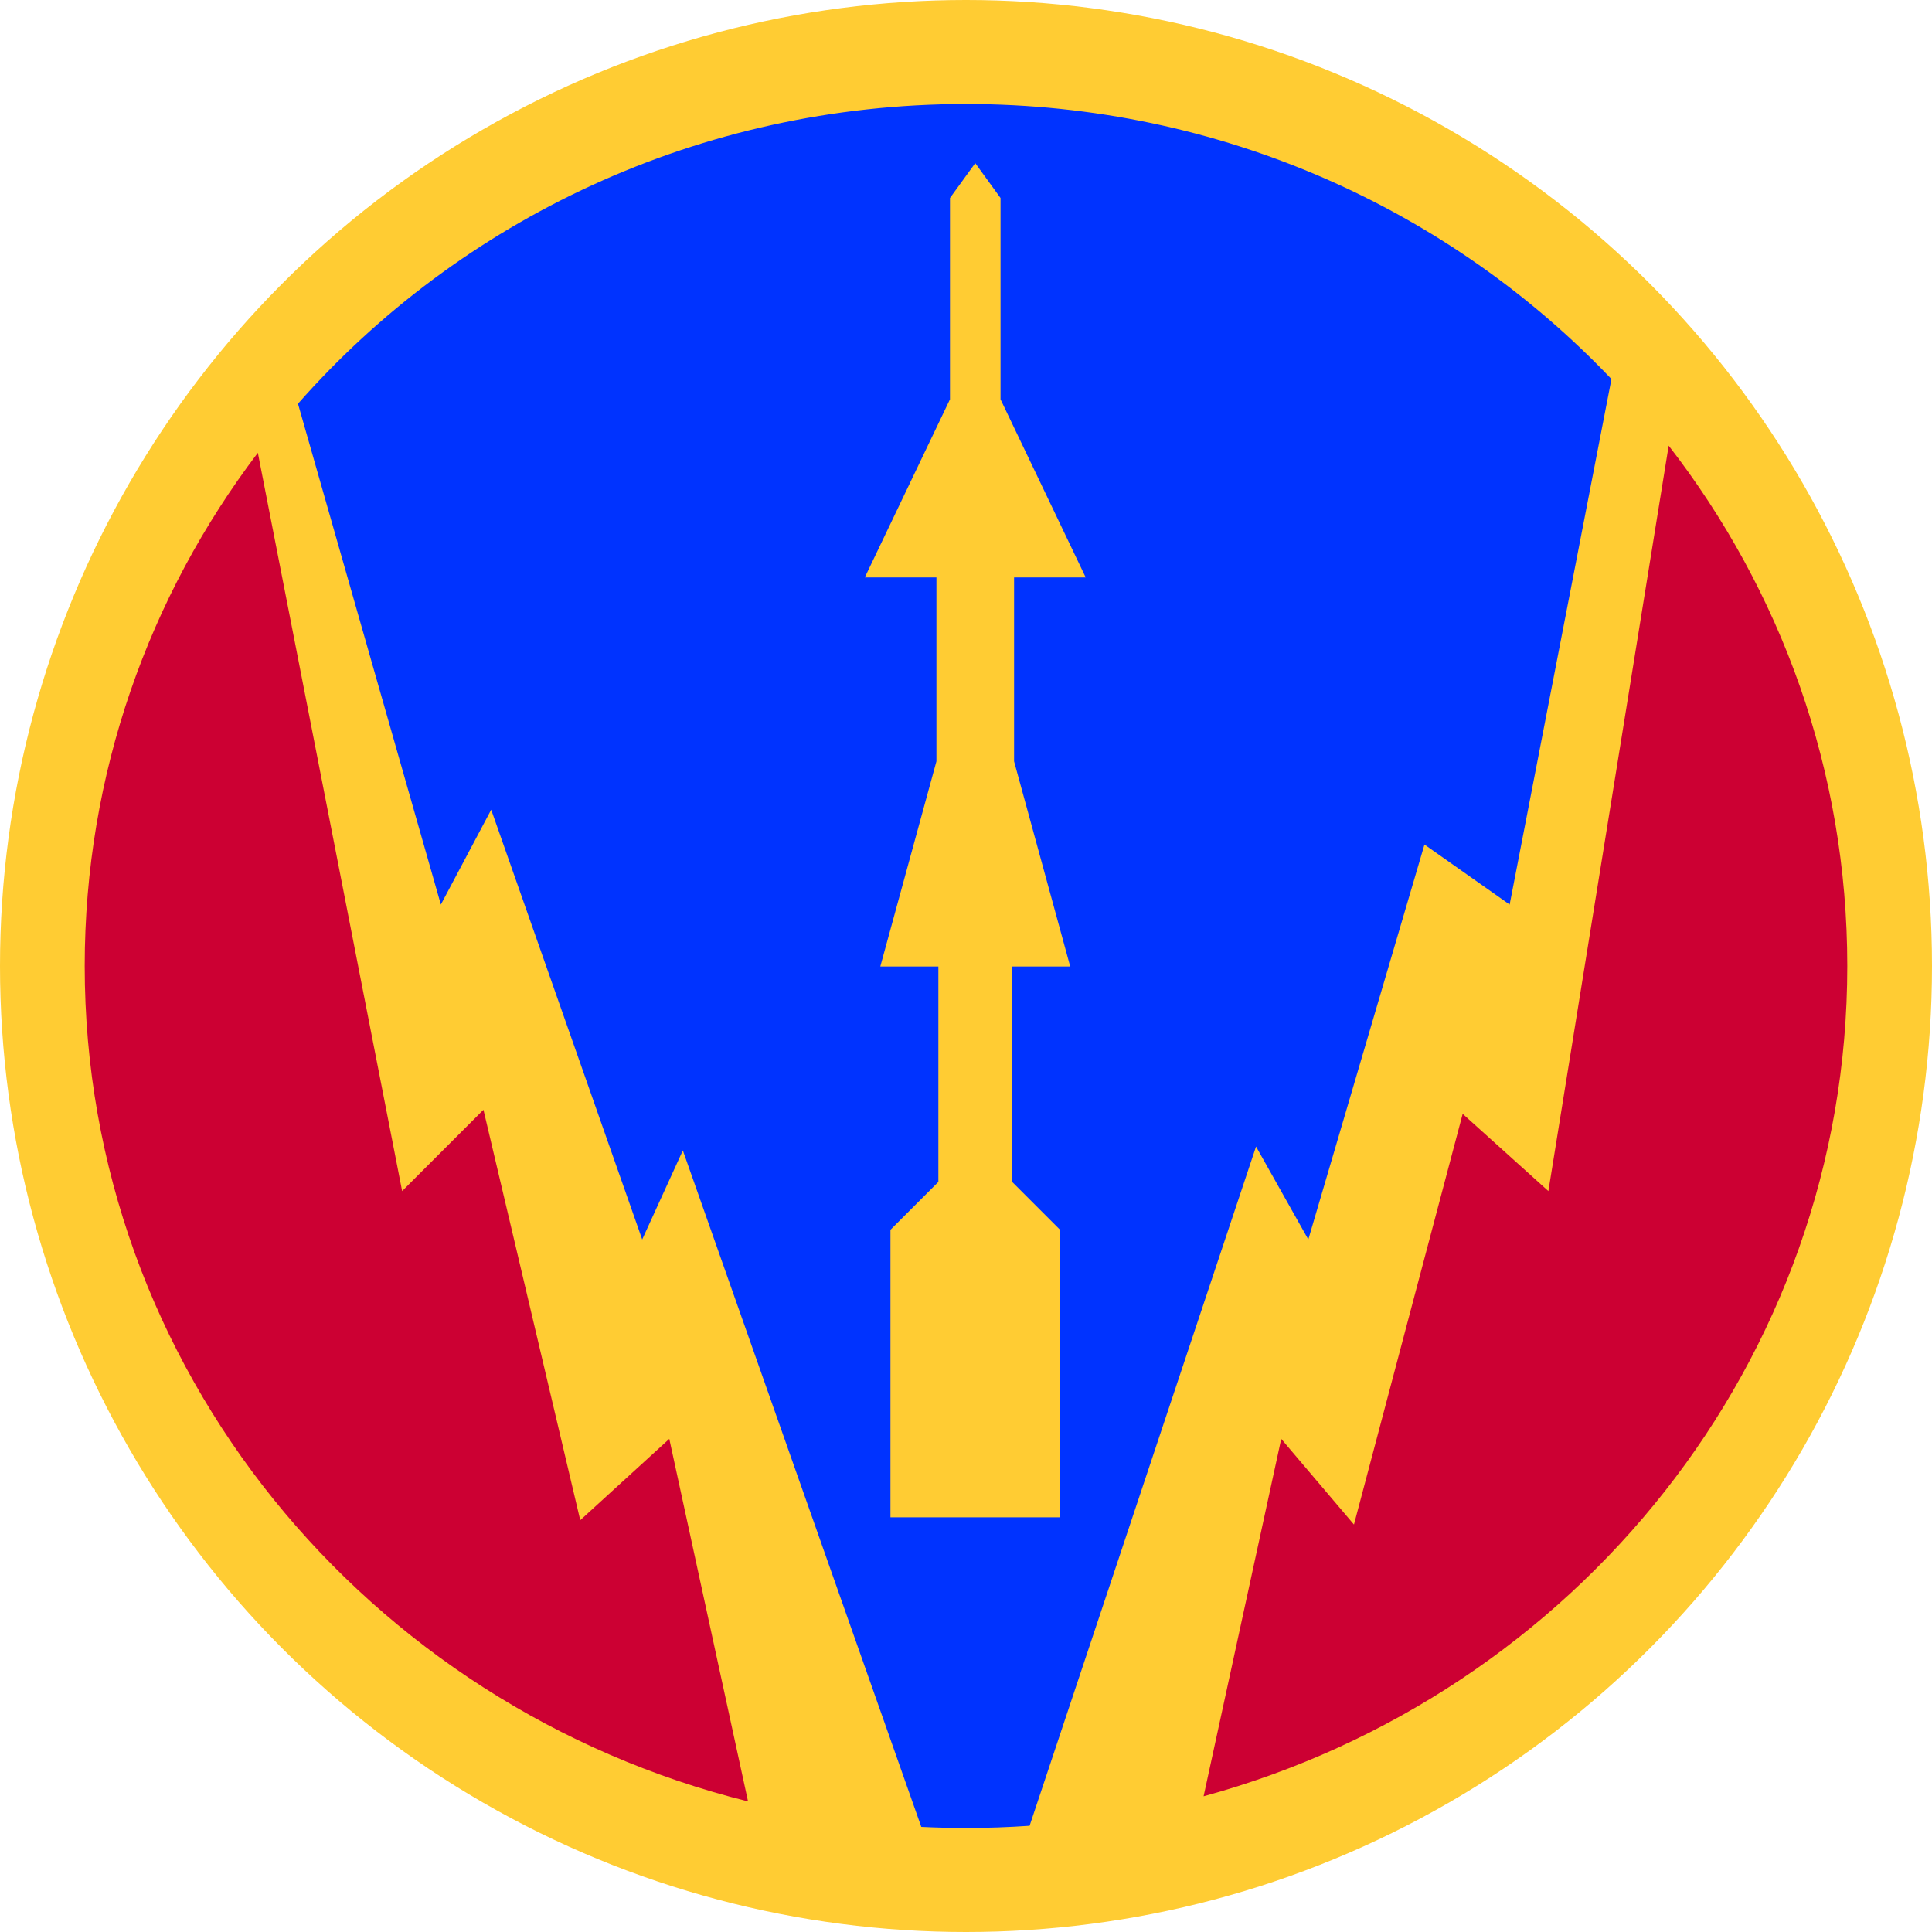
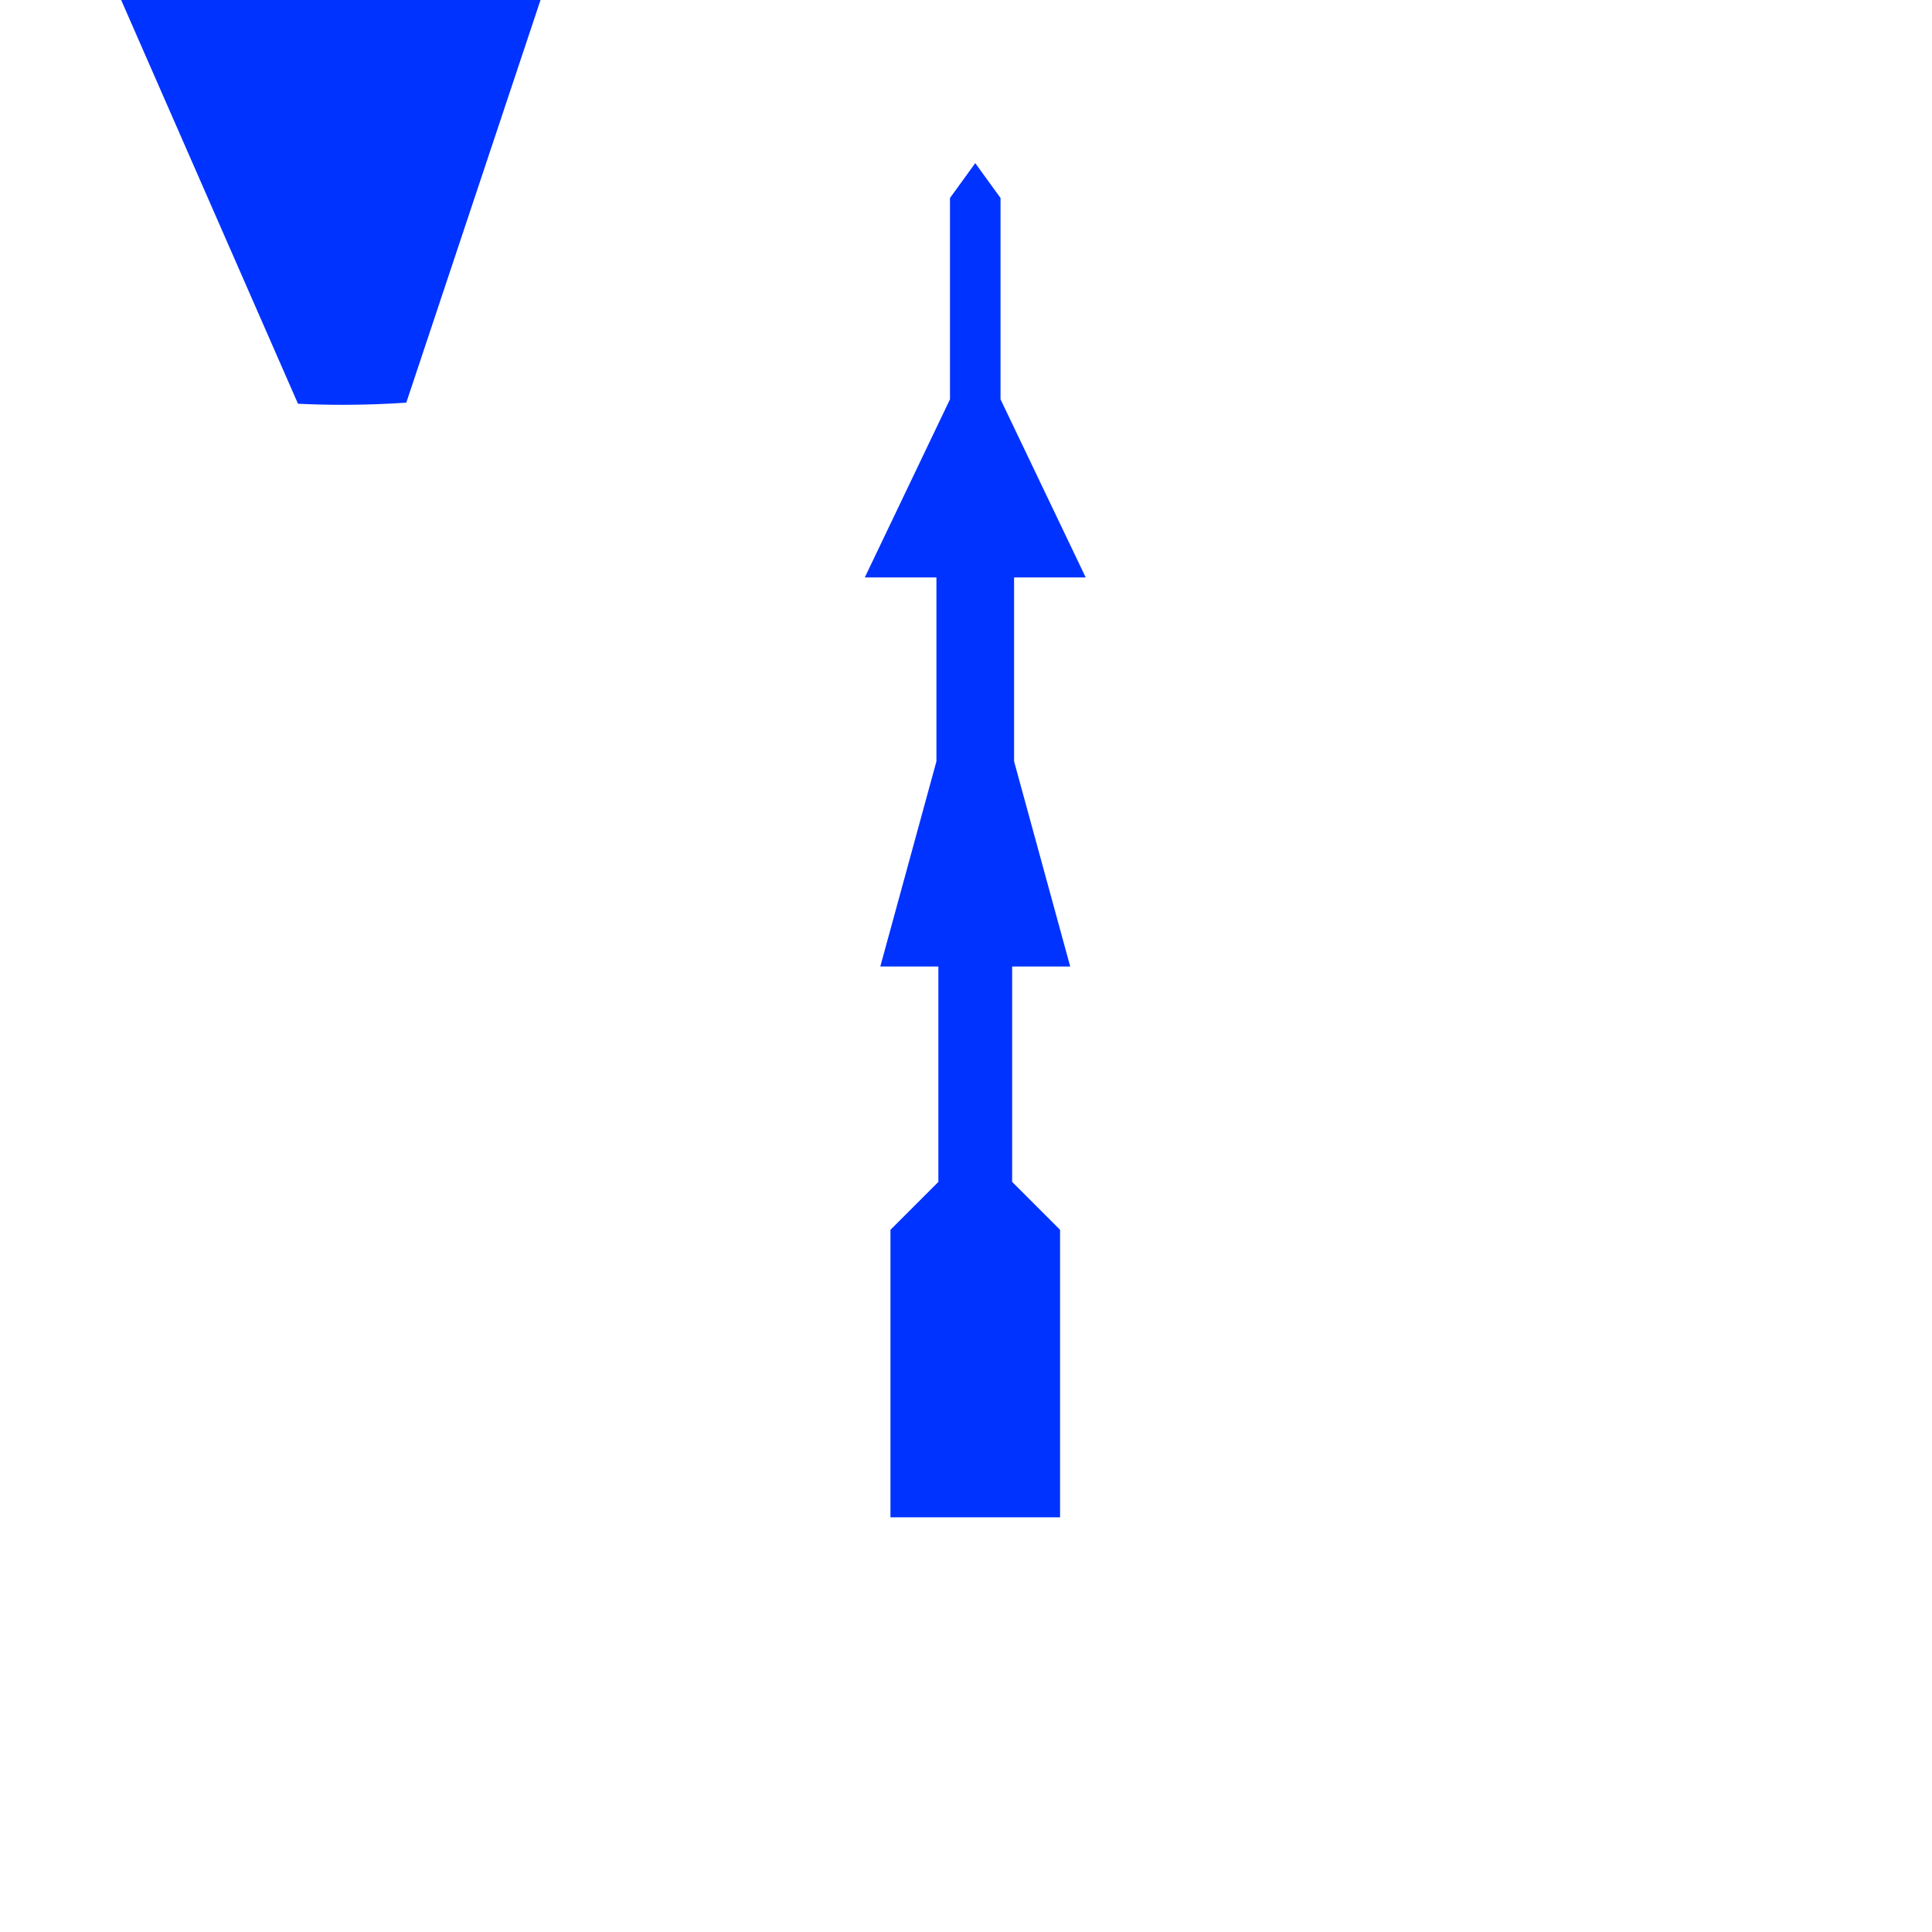
<svg xmlns="http://www.w3.org/2000/svg" xml:space="preserve" width="500px" height="500px" style="shape-rendering:geometricPrecision; text-rendering:geometricPrecision; image-rendering:optimizeQuality; fill-rule:evenodd; clip-rule:evenodd" viewBox="0 0 407.678 407.678">
  <defs>
    <style type="text/css">
   
    .fil1 {fill:#0033FF}
    .fil2 {fill:#CC0033}
    .fil0 {fill:#FFCC33}
   
  </style>
  </defs>
  <g id="Layer_x0020_1">
-     <circle class="fil0" cx="203.839" cy="203.839" r="203.839" />
-     <path class="fil1" d="M187.897 320.17l0 -60.662 10.112 -10.111 0 -45.445 -12.255 0 11.847 -43.301 0 -38.807 -15.115 0 17.974 -37.582 0 -42.483 5.333 -7.353 5.333 7.353 0 42.483 17.974 37.582 -15.115 0 0 38.807 11.847 43.301 -12.255 0 0 45.445 10.112 10.111 0 60.662 -35.791 0zm-125.019 -234.976l30.15 105.683 10.621 -20.016 31.863 90.686 8.578 -18.79 50.313 142.743c3.125,0.152 6.271,0.23 9.435,0.23 4.513,0 8.989,-0.157 13.421,-0.466l47.783 -143.324 11.029 19.607 24.511 -83.333 17.974 12.663 21.481 -110.887c-33.955,-35.706 -82.41,-58.041 -136.198,-58.041 -56.357,0 -106.858,24.52 -140.961,63.244z" />
-     <path class="fil2" d="M352.113 94.039l-25.383 157.297 -18.085 -16.298 -22.941 86.66 -15.347 -18.075 -16.383 75.418c78.352,-21.404 135.83,-91.738 135.83,-175.203 0,-41.247 -14.037,-79.288 -37.693,-109.8zm-267.256 157.297l-30.447 -155.788c-22.956,30.254 -36.536,67.722 -36.536,108.291 0,84.929 59.512,156.263 139.973,176.285l-16.617 -76.5 -18.791 17.157 -20.424 -86.602 -17.157 17.157z" />
+     <path class="fil1" d="M187.897 320.17l0 -60.662 10.112 -10.111 0 -45.445 -12.255 0 11.847 -43.301 0 -38.807 -15.115 0 17.974 -37.582 0 -42.483 5.333 -7.353 5.333 7.353 0 42.483 17.974 37.582 -15.115 0 0 38.807 11.847 43.301 -12.255 0 0 45.445 10.112 10.111 0 60.662 -35.791 0zm-125.019 -234.976c3.125,0.152 6.271,0.23 9.435,0.23 4.513,0 8.989,-0.157 13.421,-0.466l47.783 -143.324 11.029 19.607 24.511 -83.333 17.974 12.663 21.481 -110.887c-33.955,-35.706 -82.41,-58.041 -136.198,-58.041 -56.357,0 -106.858,24.52 -140.961,63.244z" />
  </g>
</svg>